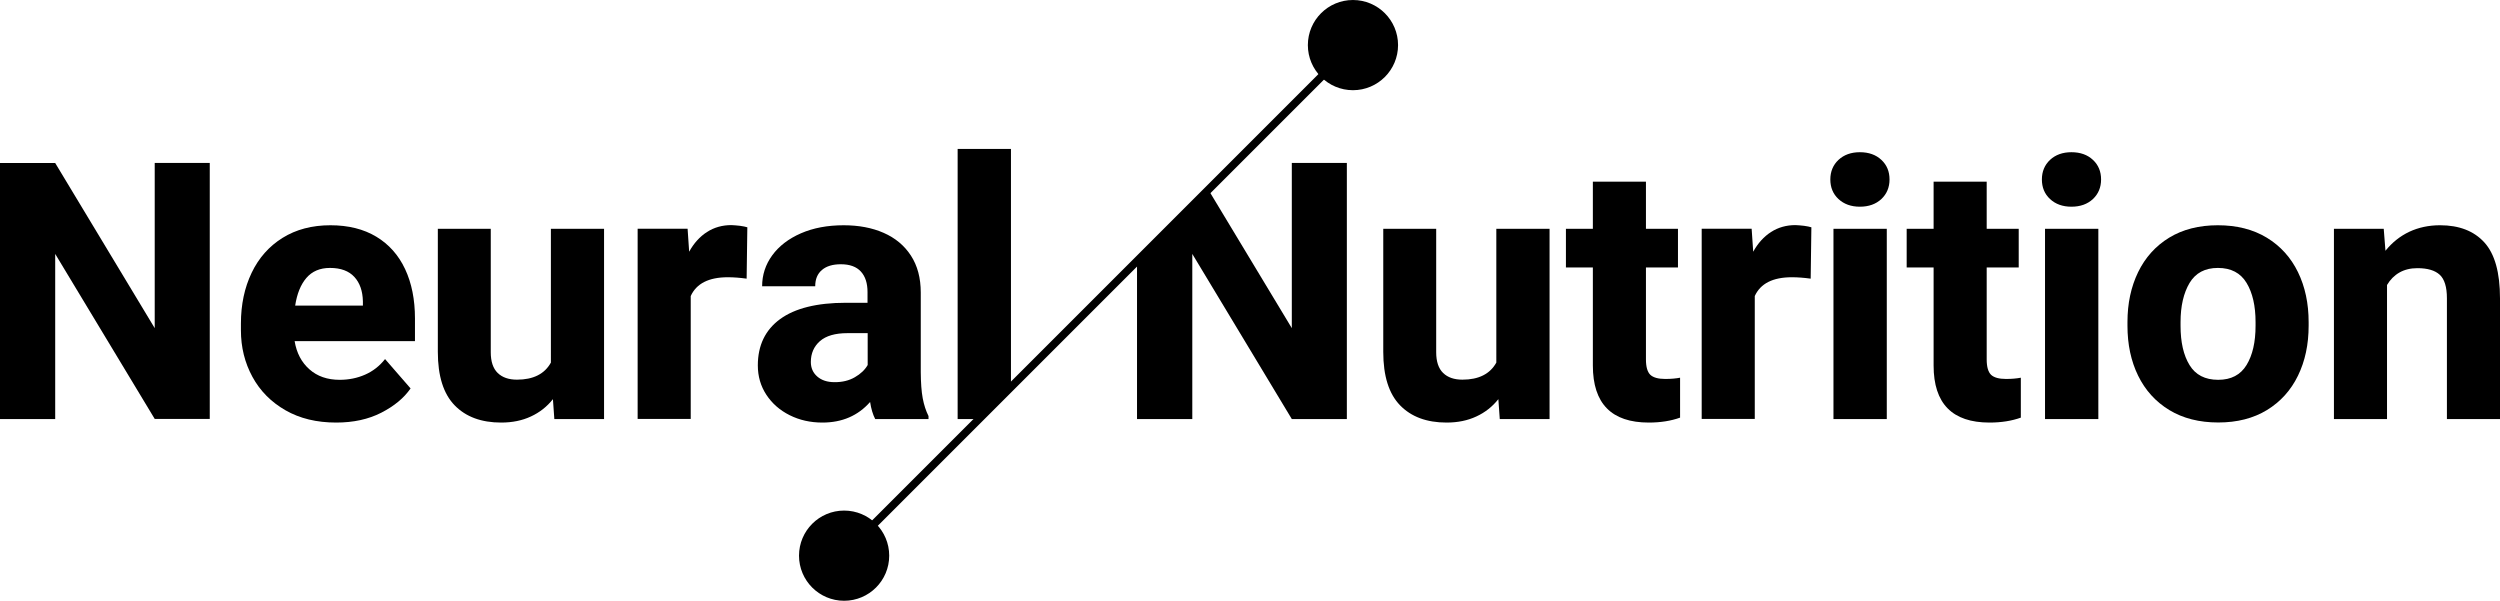
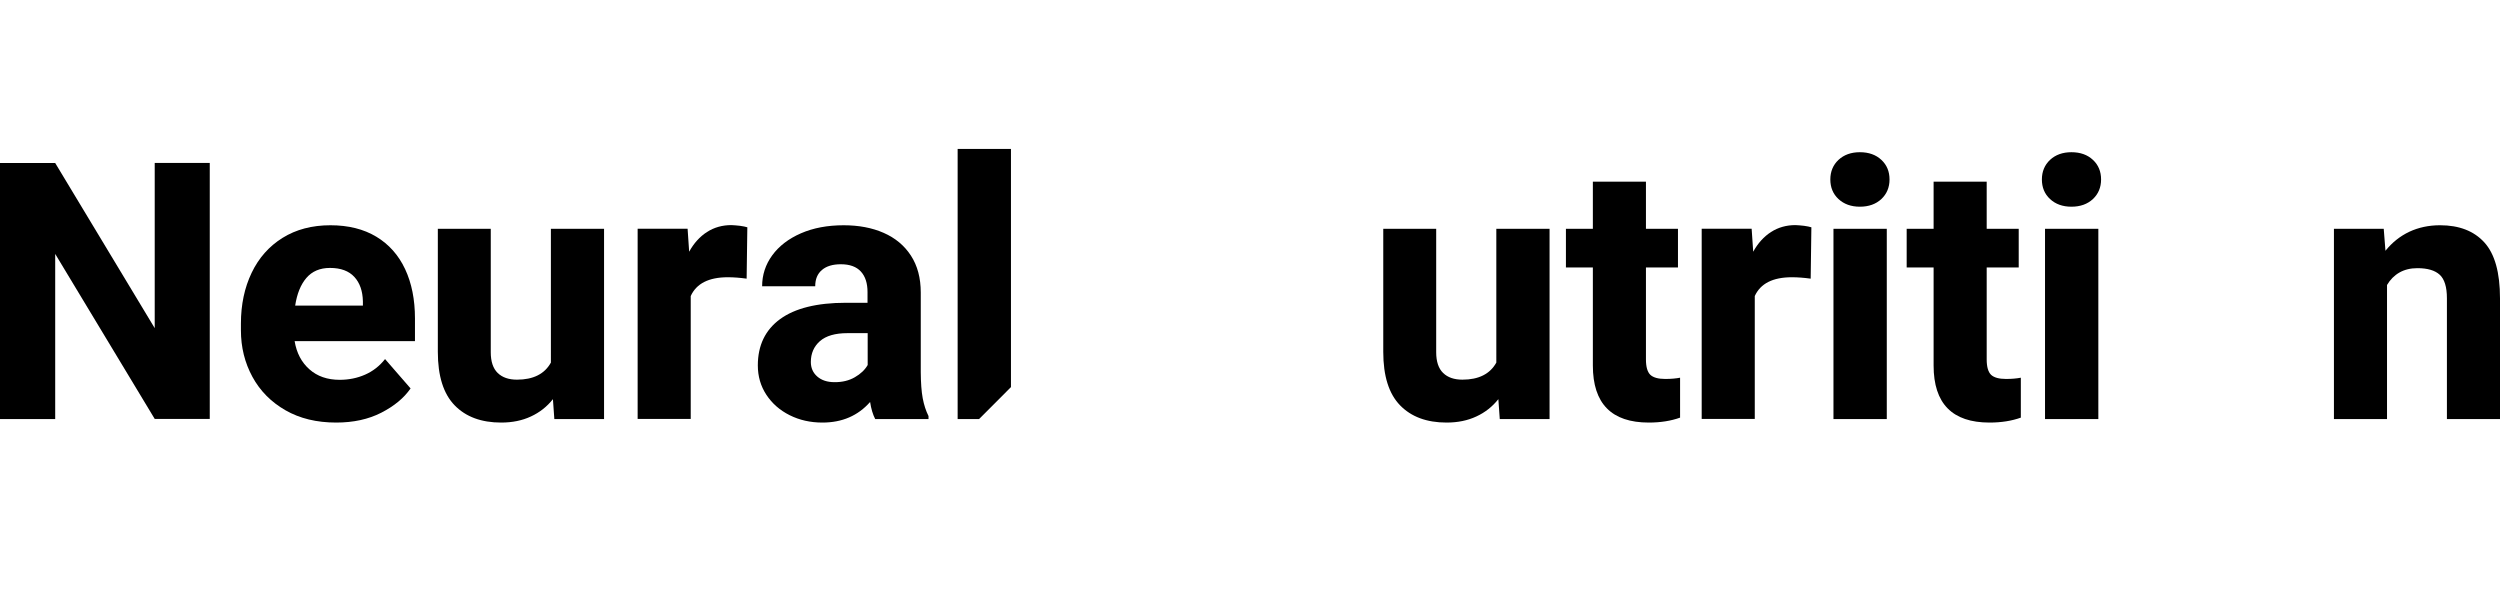
<svg xmlns="http://www.w3.org/2000/svg" version="1.1" id="Layer_1" x="0px" y="0px" viewBox="0 0 319.3 76.74" style="enable-background:new 0 0 319.3 76.74;" xml:space="preserve">
  <style type="text/css"> .st0{fill:none;stroke:#000000;stroke-miterlimit:10;} </style>
  <g>
    <path d="M19.77,53.52L7.05,32.43v21.09H0v-32.7h7.05l12.71,21.09V20.81h7.03v32.7H19.77z" />
    <path d="M53,43.57H37.63c0.25,1.51,0.88,2.71,1.89,3.6c1,0.89,2.29,1.34,3.86,1.34c1.17,0,2.25-0.22,3.25-0.66 c1-0.44,1.85-1.1,2.55-1.99l3.26,3.75c-0.85,1.23-2.1,2.26-3.74,3.1s-3.56,1.26-5.76,1.26c-2.49,0-4.65-0.52-6.48-1.57 c-1.83-1.05-3.24-2.47-4.22-4.27c-0.98-1.8-1.47-3.78-1.47-5.95v-0.85c0-2.43,0.46-4.59,1.37-6.49c0.91-1.9,2.23-3.39,3.95-4.46 c1.72-1.07,3.76-1.61,6.11-1.61c2.29,0,4.25,0.49,5.86,1.46s2.84,2.35,3.68,4.14c0.84,1.79,1.26,3.9,1.26,6.32V43.57z M46.35,38.49 c-0.03-1.32-0.39-2.36-1.09-3.12s-1.73-1.15-3.11-1.15c-1.29,0-2.29,0.43-3.02,1.28c-0.73,0.85-1.2,2.03-1.43,3.53h8.65V38.49z" />
    <path d="M77.15,29.22v24.3H70.8l-0.18-2.54c-0.76,0.96-1.7,1.7-2.81,2.21c-1.11,0.52-2.37,0.78-3.8,0.78 c-2.53,0-4.51-0.73-5.94-2.2c-1.43-1.47-2.15-3.74-2.15-6.83V29.22h6.76v15.77c0,1.2,0.3,2.08,0.89,2.65 c0.59,0.57,1.41,0.85,2.46,0.85c2.08,0,3.53-0.73,4.33-2.18V29.22H77.15z" />
    <path d="M94.51,28.84c0.39,0.05,0.7,0.12,0.94,0.19l-0.09,6.56c-0.87-0.12-1.67-0.18-2.4-0.18c-2.43,0-4.01,0.8-4.74,2.4v15.7 h-6.78v-24.3h6.38l0.2,2.94c0.6-1.09,1.36-1.93,2.28-2.52s1.96-0.88,3.11-0.88C93.75,28.77,94.12,28.79,94.51,28.84z" />
    <path d="M117.85,50.87c0.16,0.85,0.41,1.61,0.74,2.27v0.38h-6.81c-0.3-0.58-0.52-1.31-0.65-2.18c-1.54,1.75-3.57,2.63-6.09,2.63 c-1.53,0-2.92-0.31-4.18-0.94s-2.25-1.5-2.98-2.61c-0.73-1.11-1.09-2.36-1.09-3.75c0-2.56,0.95-4.53,2.85-5.92 c1.9-1.38,4.7-2.08,8.4-2.08h2.76V37.3c0-1.12-0.28-2-0.85-2.62c-0.57-0.62-1.42-0.93-2.56-0.93c-1.03,0-1.84,0.24-2.41,0.73 c-0.58,0.49-0.86,1.18-0.86,2.08h-6.78c0-1.45,0.43-2.77,1.29-3.95c0.86-1.18,2.08-2.12,3.66-2.81c1.58-0.69,3.4-1.03,5.47-1.03 c1.92,0,3.62,0.32,5.1,0.97s2.64,1.61,3.48,2.9c0.84,1.29,1.26,2.86,1.26,4.72v10.17C117.61,48.9,117.69,50.01,117.85,50.87z M109.18,48.18c0.75-0.43,1.29-0.95,1.64-1.56v-4.07h-2.58c-1.57,0-2.74,0.34-3.52,1.02c-0.77,0.68-1.16,1.57-1.16,2.66 c0,0.76,0.27,1.38,0.82,1.86c0.55,0.48,1.28,0.72,2.19,0.72C107.57,48.82,108.44,48.61,109.18,48.18z" />
    <path d="M197.91,29.22v24.3h-6.36l-0.18-2.54c-0.76,0.96-1.7,1.7-2.81,2.21c-1.11,0.52-2.37,0.78-3.8,0.78 c-2.53,0-4.51-0.73-5.94-2.2c-1.43-1.47-2.15-3.74-2.15-6.83V29.22h6.76v15.77c0,1.2,0.3,2.08,0.89,2.65 c0.59,0.57,1.41,0.85,2.46,0.85c2.08,0,3.53-0.73,4.33-2.18V29.22H197.91z" />
    <path d="M214.58,48.24v5.1c-1.17,0.42-2.5,0.63-4,0.63c-4.76,0-7.14-2.43-7.14-7.28V34.16h-3.44v-4.94h3.44V23.2h6.78v6.02h4.09 v4.94h-4.09V45.9c0,0.96,0.19,1.61,0.56,1.97c0.37,0.35,1.01,0.53,1.91,0.53C213.43,48.4,214.06,48.34,214.58,48.24z" />
    <path d="M230.41,28.84c0.39,0.05,0.7,0.12,0.94,0.19l-0.09,6.56c-0.87-0.12-1.67-0.18-2.4-0.18c-2.43,0-4.01,0.8-4.74,2.4v15.7 h-6.78v-24.3h6.38l0.2,2.94c0.6-1.09,1.36-1.93,2.28-2.52s1.96-0.88,3.11-0.88C229.65,28.77,230.02,28.79,230.41,28.84z" />
    <path d="M240.29,20.42c0.7,0.65,1.04,1.49,1.04,2.5s-0.35,1.85-1.04,2.5c-0.7,0.65-1.61,0.98-2.75,0.98 c-1.12,0-2.03-0.33-2.73-0.98c-0.7-0.65-1.04-1.49-1.04-2.5s0.35-1.85,1.04-2.5c0.7-0.65,1.61-0.98,2.73-0.98 C238.68,19.44,239.6,19.77,240.29,20.42z M234.17,53.52v-24.3h6.81v24.3H234.17z" />
    <path d="M258.1,48.24v5.1c-1.17,0.42-2.5,0.63-4,0.63c-4.76,0-7.14-2.43-7.14-7.28V34.16h-3.44v-4.94h3.44V23.2h6.78v6.02h4.09 v4.94h-4.09V45.9c0,0.96,0.19,1.61,0.56,1.97c0.37,0.35,1.01,0.53,1.91,0.53C256.95,48.4,257.58,48.34,258.1,48.24z" />
    <path d="M267.31,20.42c0.7,0.65,1.04,1.49,1.04,2.5s-0.35,1.85-1.04,2.5c-0.7,0.65-1.61,0.98-2.75,0.98 c-1.12,0-2.03-0.33-2.73-0.98c-0.7-0.65-1.04-1.49-1.04-2.5s0.35-1.85,1.04-2.5c0.7-0.65,1.61-0.98,2.73-0.98 C265.7,19.44,266.62,19.77,267.31,20.42z M261.19,53.52v-24.3H268v24.3H261.19z" />
-     <path d="M273.08,34.76c0.91-1.87,2.23-3.34,3.96-4.4c1.74-1.06,3.81-1.59,6.22-1.59c2.43,0,4.51,0.53,6.26,1.59 c1.74,1.06,3.07,2.53,3.98,4.4c0.91,1.87,1.36,4,1.36,6.38v0.47c0,2.38-0.45,4.5-1.36,6.37c-0.91,1.87-2.23,3.33-3.96,4.39 c-1.74,1.06-3.81,1.59-6.22,1.59c-2.43,0-4.51-0.53-6.26-1.59c-1.74-1.06-3.07-2.53-3.98-4.39c-0.91-1.86-1.36-3.99-1.36-6.37 v-0.47C271.72,38.76,272.17,36.64,273.08,34.76z M279.65,46.63c0.76,1.25,1.98,1.88,3.66,1.88c1.65,0,2.85-0.63,3.62-1.89 s1.15-2.93,1.15-5.01v-0.47c0-2.07-0.38-3.74-1.15-5.01s-1.98-1.91-3.66-1.91c-1.65,0-2.85,0.64-3.62,1.92 c-0.76,1.28-1.15,2.95-1.15,5v0.47C278.5,43.71,278.88,45.38,279.65,46.63z" />
    <path d="M317.3,30.96c1.33,1.46,2,3.84,2,7.15v15.41h-6.78V38.09c0-1.44-0.31-2.44-0.92-3c-0.61-0.56-1.56-0.84-2.85-0.84 c-0.88,0-1.65,0.19-2.3,0.56s-1.18,0.91-1.58,1.59v17.12h-6.78v-24.3h6.36l0.22,2.81c0.85-1.06,1.87-1.87,3.05-2.43 c1.18-0.55,2.49-0.83,3.93-0.83C314.08,28.77,315.97,29.5,317.3,30.96z" />
  </g>
-   <line class="st0" x1="172.68" y1="5.88" x2="109.02" y2="69.54" />
-   <circle cx="107.81" cy="70.97" r="5.76" />
-   <circle cx="172.8" cy="5.76" r="5.76" />
  <polygon points="129.12,49.44 129.12,19.02 122.31,19.02 122.31,53.52 125.05,53.52 " />
-   <polygon points="164.99,20.81 164.99,41.91 154.33,24.23 145.22,33.34 145.22,53.52 152.28,53.52 152.28,32.43 164.99,53.52 172.02,53.52 172.02,20.81 " />
</svg>